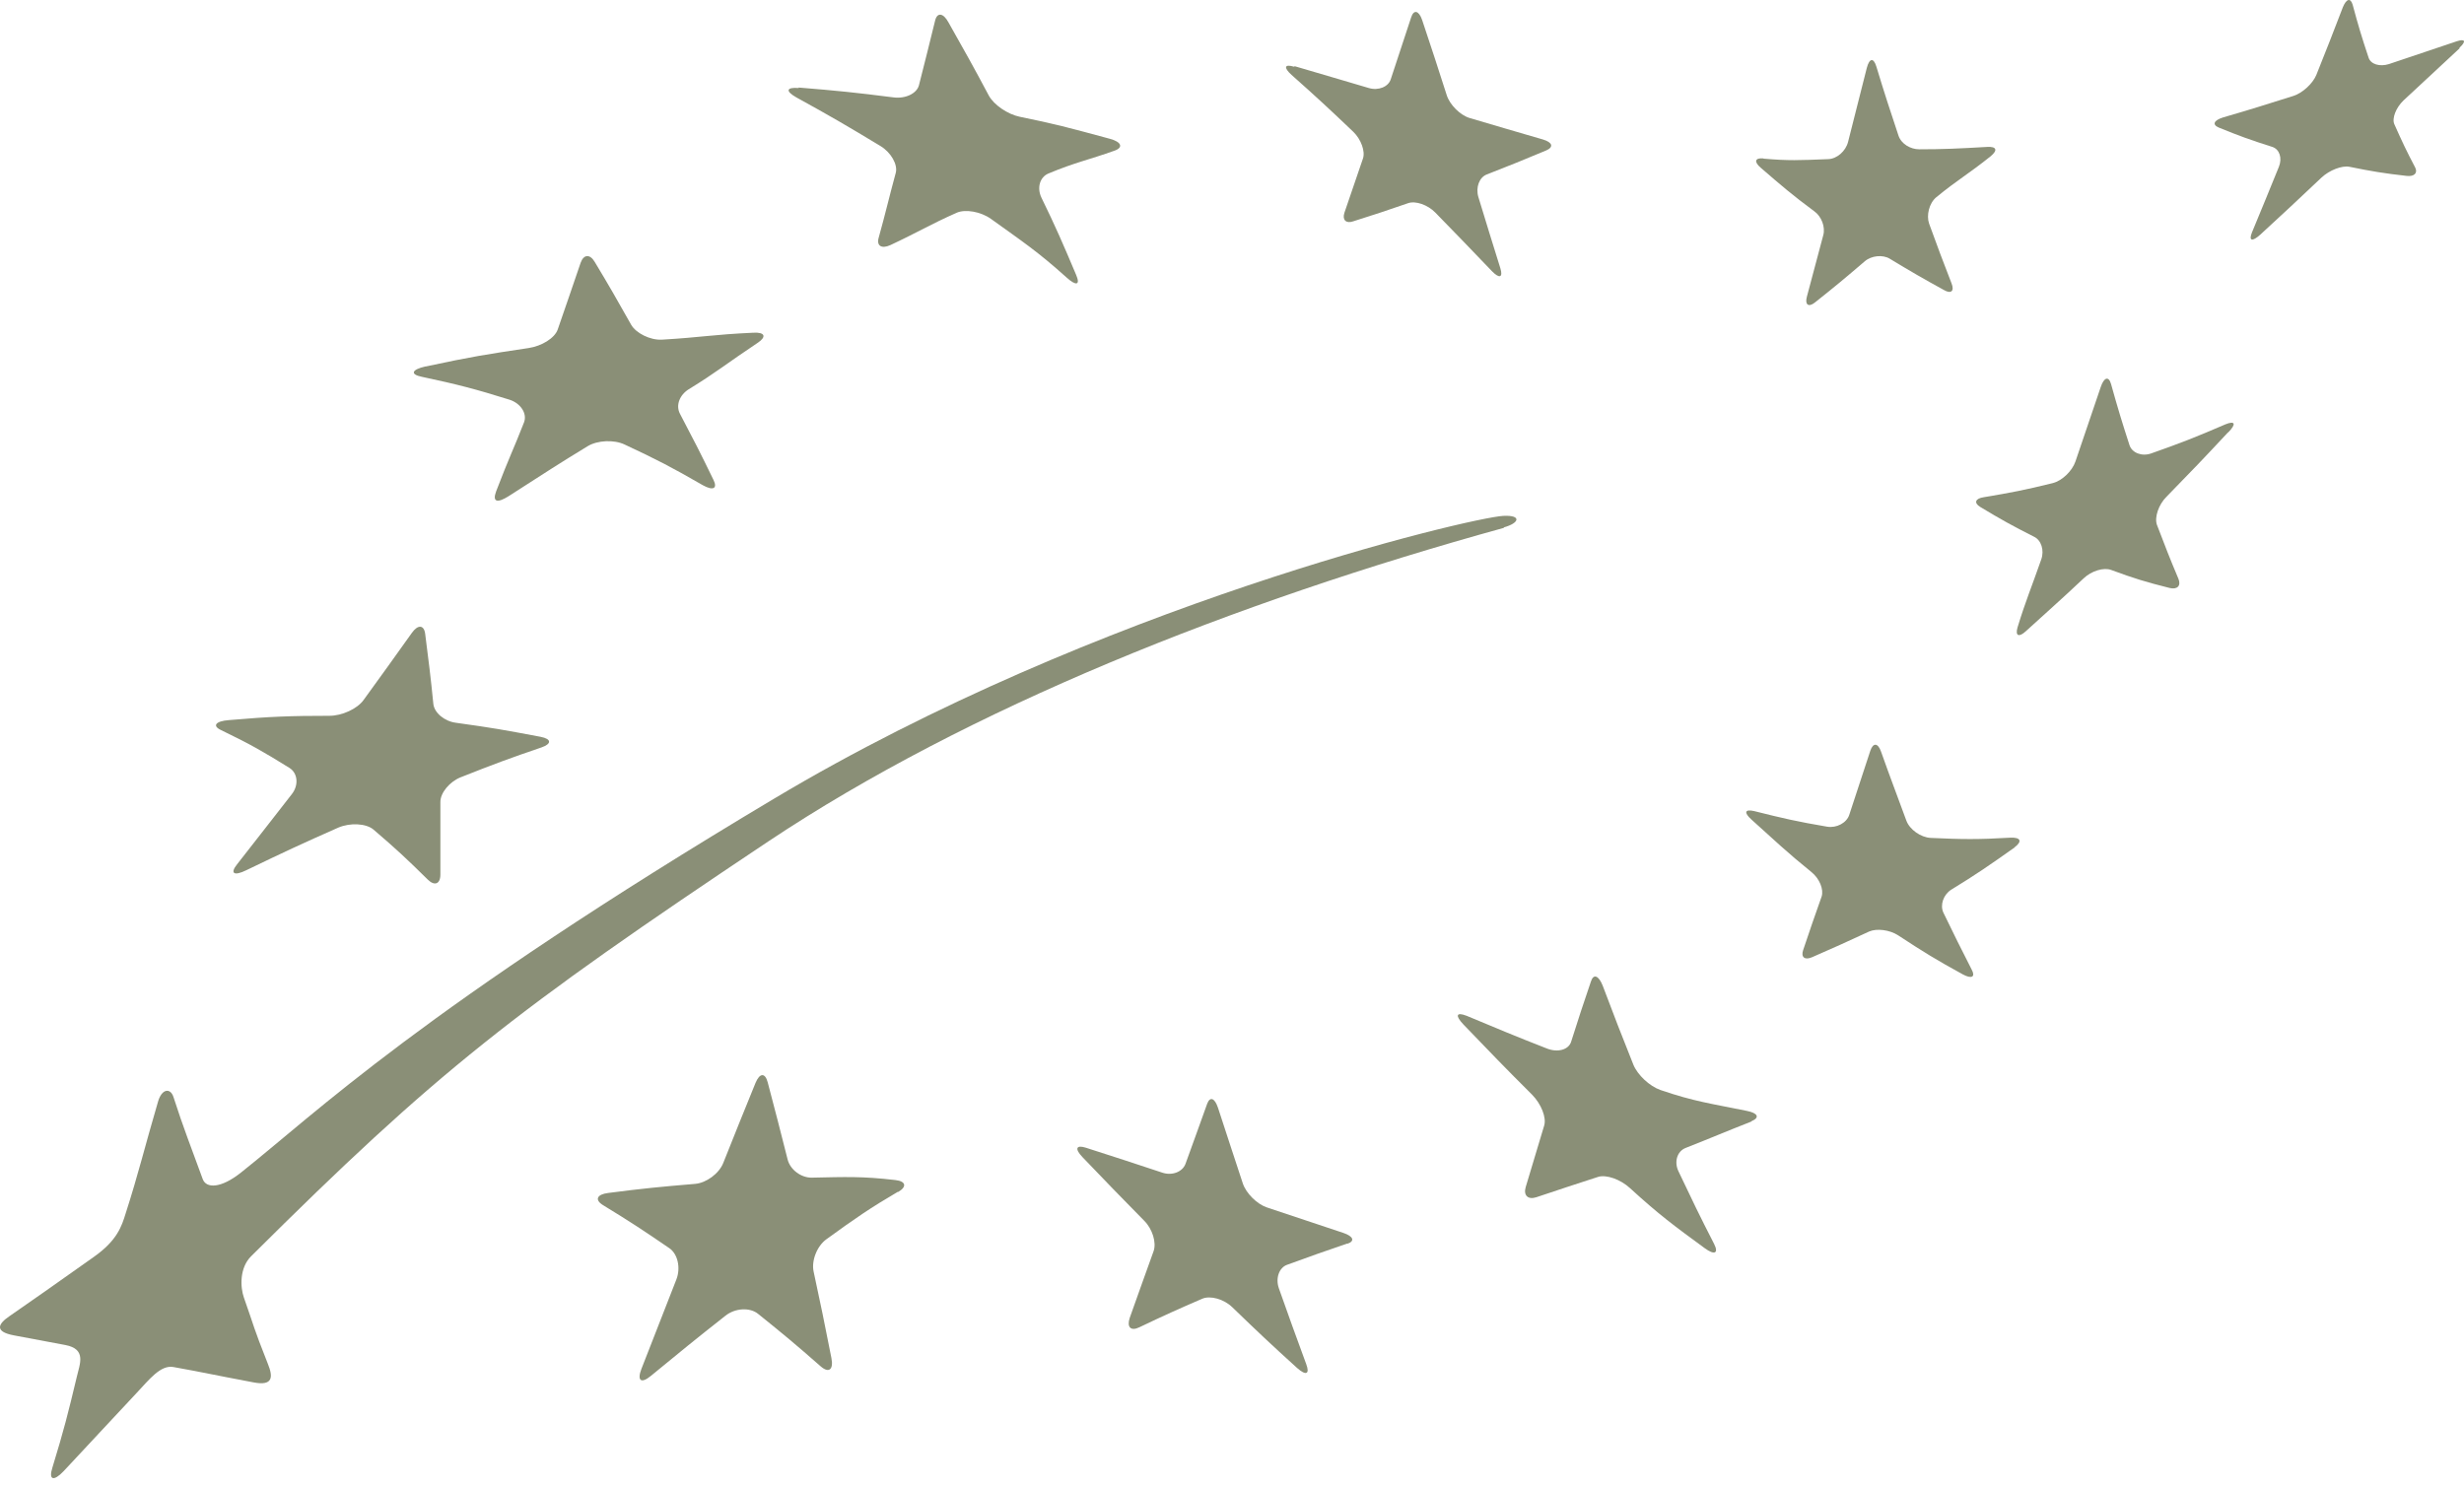
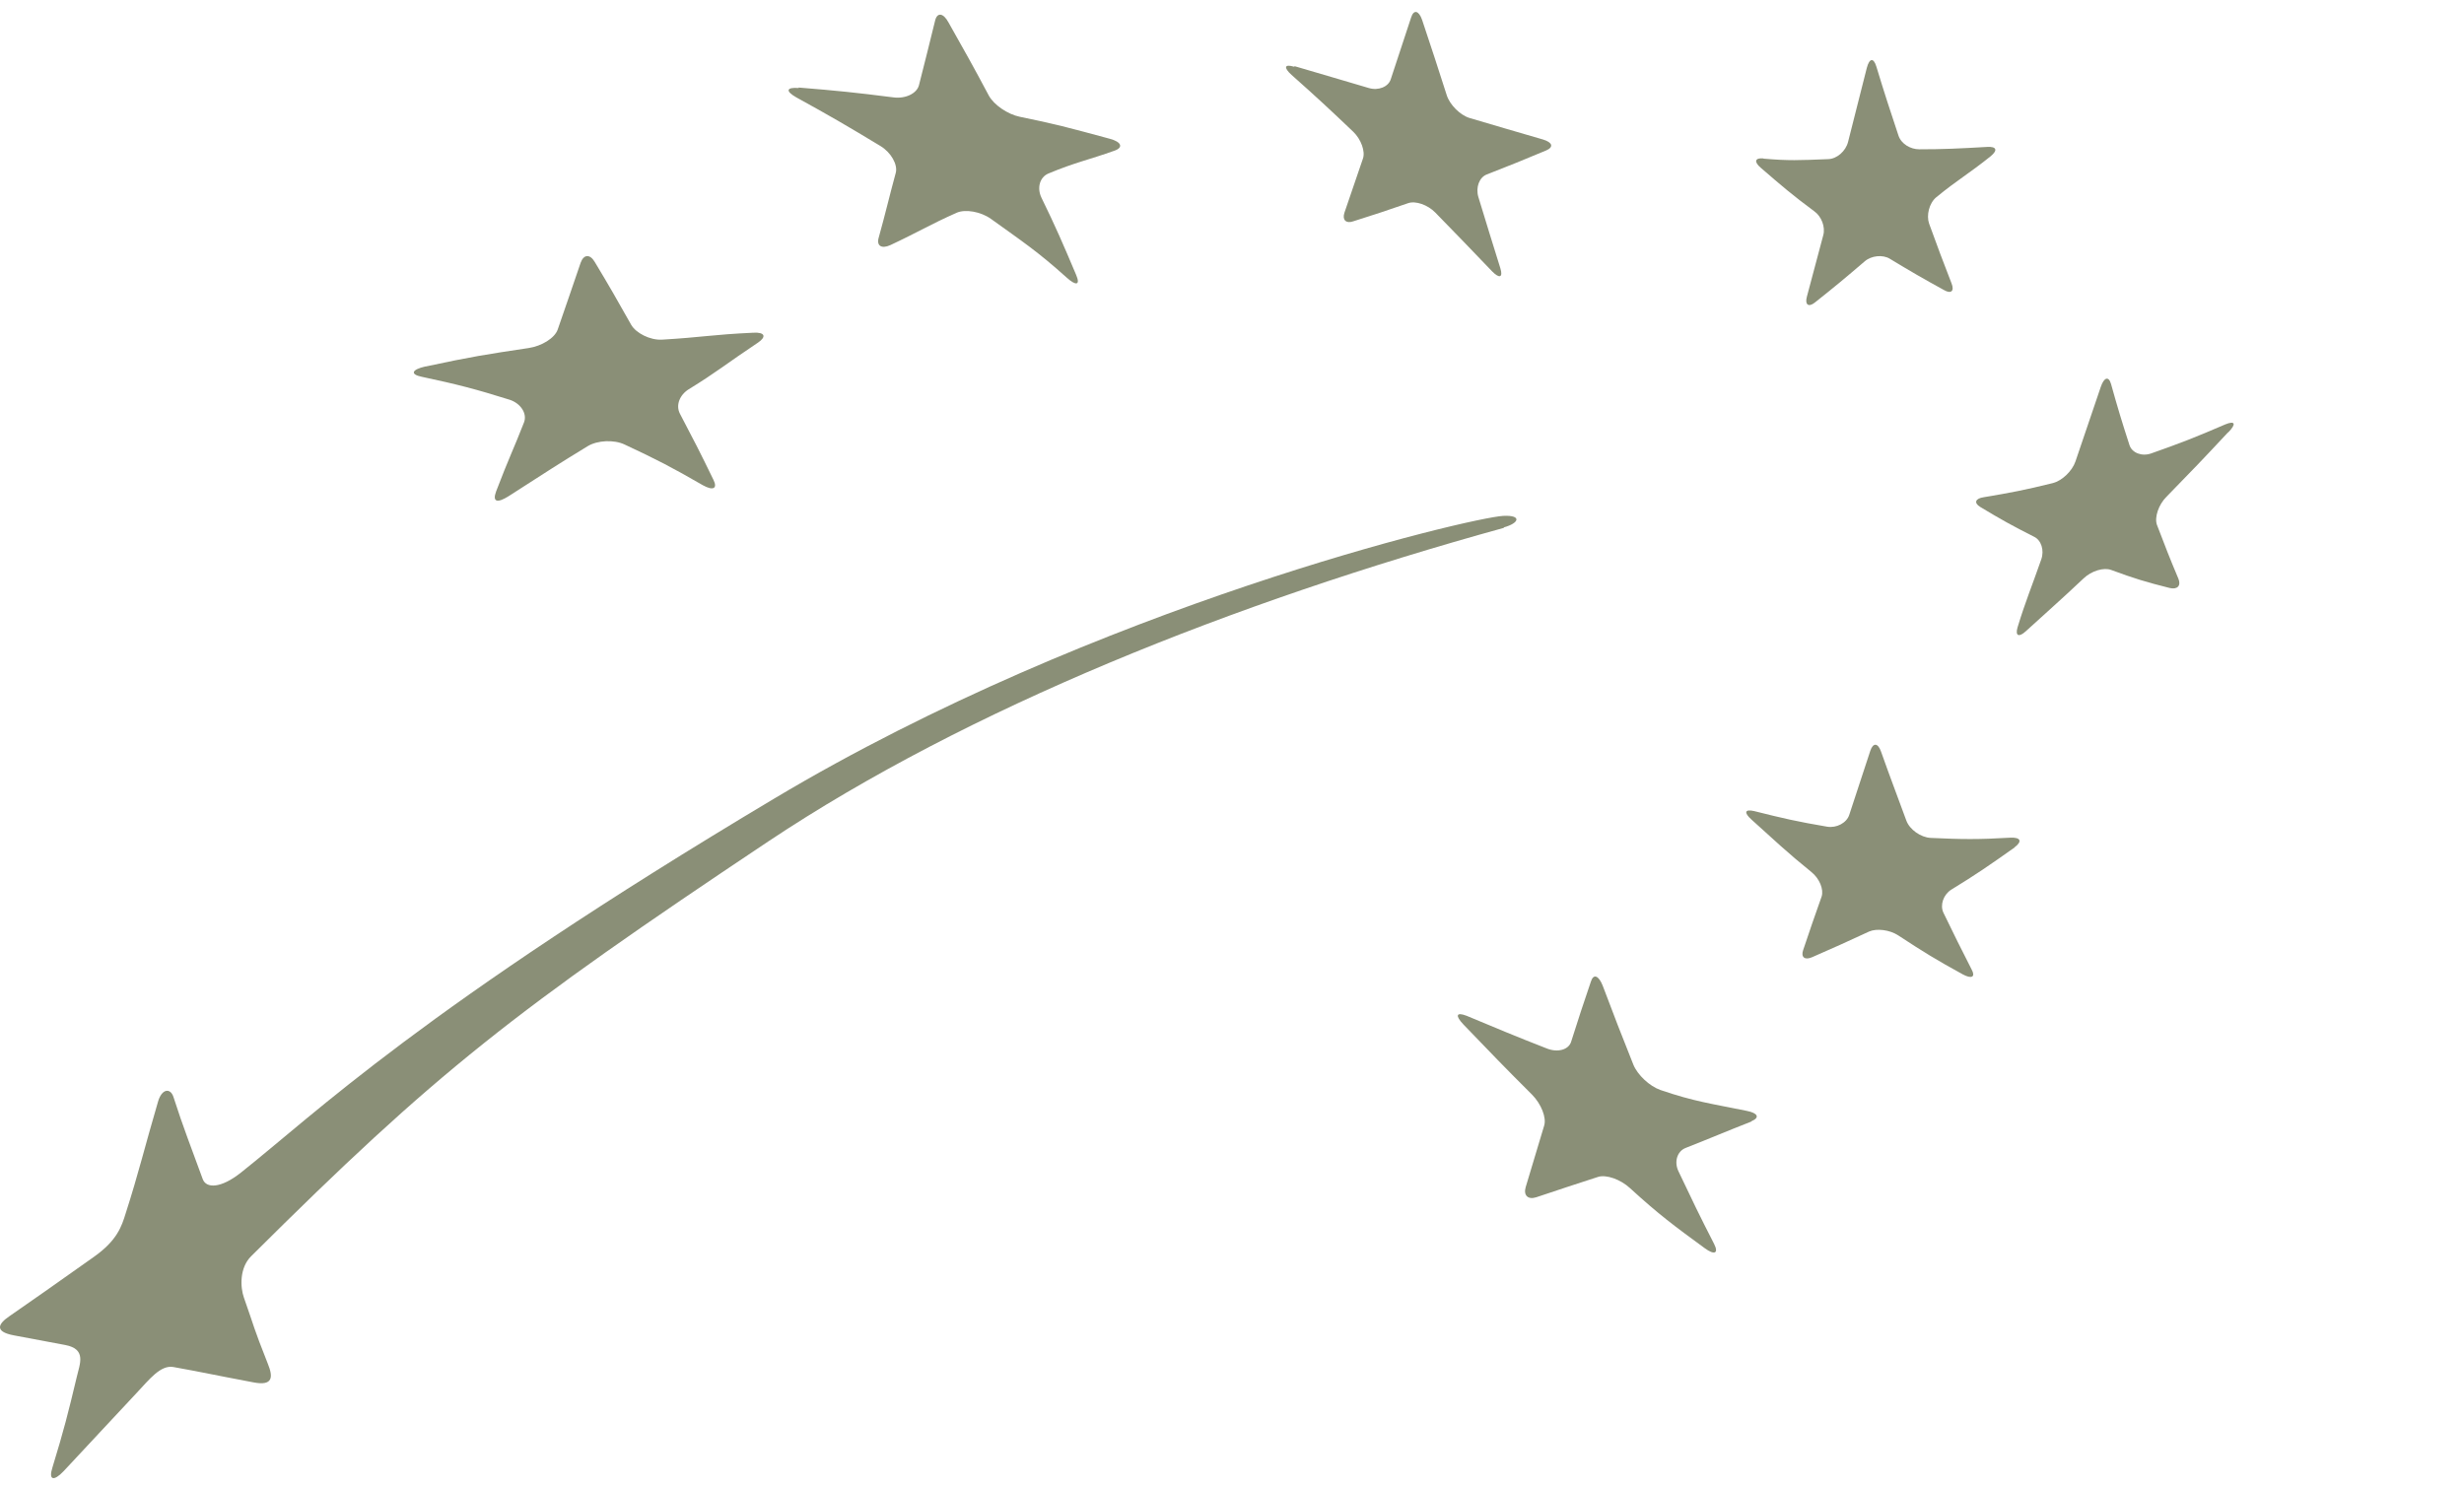
<svg xmlns="http://www.w3.org/2000/svg" width="106" height="64" viewBox="0 0 106 64" fill="none">
  <path d="M34.356 3.767C35.998 3.9 36.814 3.983 38.426 4.189C38.949 4.261 39.443 4.024 39.534 3.664C39.816 2.551 39.957 1.995 40.229 0.882C40.319 0.521 40.581 0.552 40.803 0.964C41.508 2.211 41.861 2.839 42.535 4.106C42.757 4.519 43.361 4.92 43.865 5.023C45.376 5.332 45.92 5.477 47.743 5.971C48.247 6.105 48.327 6.342 47.965 6.476C46.847 6.878 46.262 6.981 45.104 7.465C44.731 7.619 44.6 8.083 44.802 8.505C45.426 9.783 45.718 10.463 46.293 11.823C46.484 12.266 46.303 12.317 45.89 11.946C44.62 10.803 43.966 10.38 42.636 9.422C42.193 9.103 41.528 8.99 41.155 9.154C40.017 9.659 39.453 10.009 38.305 10.545C37.922 10.72 37.7 10.576 37.801 10.226C38.103 9.144 38.244 8.505 38.536 7.434C38.627 7.084 38.335 6.558 37.872 6.28C36.441 5.415 35.716 4.992 34.255 4.189C33.782 3.921 33.822 3.746 34.356 3.787" fill="#8A8F77" />
  <path d="M18.32 15.768C20.284 15.346 20.889 15.253 22.742 14.975C23.296 14.893 23.86 14.553 23.991 14.182C24.394 13.028 24.585 12.451 24.978 11.308C25.109 10.937 25.381 10.926 25.583 11.266C26.227 12.338 26.54 12.884 27.154 13.976C27.355 14.326 27.96 14.645 28.484 14.614C30.226 14.511 30.629 14.398 32.402 14.316C32.916 14.285 32.976 14.491 32.614 14.738C31.254 15.645 30.841 16.005 29.632 16.747C29.249 16.984 29.058 17.427 29.249 17.798C29.834 18.91 30.126 19.477 30.69 20.641C30.881 21.022 30.68 21.125 30.236 20.878C28.917 20.116 28.242 19.765 26.872 19.127C26.419 18.91 25.704 18.941 25.28 19.199C24.011 19.971 23.578 20.26 21.876 21.352C21.402 21.651 21.171 21.61 21.342 21.146C21.896 19.693 22.087 19.343 22.541 18.179C22.692 17.798 22.4 17.355 21.926 17.2C20.445 16.737 19.69 16.541 18.139 16.211C17.635 16.108 17.706 15.902 18.3 15.768" fill="#8A8F77" />
-   <path d="M9.849 30.984C11.642 30.83 12.508 30.799 14.17 30.799C14.714 30.799 15.369 30.5 15.641 30.119C16.487 28.955 16.9 28.378 17.716 27.234C17.978 26.863 18.239 26.884 18.29 27.265C18.441 28.46 18.522 29.068 18.642 30.284C18.683 30.675 19.126 31.036 19.61 31.098C21.302 31.335 21.564 31.386 23.266 31.705C23.729 31.798 23.739 32.004 23.296 32.159C21.936 32.622 21.241 32.88 19.811 33.447C19.348 33.632 18.935 34.116 18.945 34.518C18.945 35.754 18.945 36.372 18.945 37.629C18.945 38.041 18.693 38.134 18.401 37.845C17.504 36.959 17.041 36.527 16.064 35.692C15.742 35.424 15.056 35.394 14.553 35.61C12.992 36.3 12.196 36.671 10.594 37.444C10.07 37.701 9.879 37.588 10.201 37.186C11.148 35.97 11.622 35.373 12.548 34.178C12.861 33.786 12.81 33.271 12.458 33.045C11.329 32.344 10.755 32.014 9.516 31.417C9.113 31.232 9.275 31.026 9.849 30.984Z" fill="#8A8F77" />
-   <path d="M38.627 51.279C37.449 51.969 36.804 52.412 35.555 53.319C35.152 53.607 34.9 54.236 35.001 54.71C35.313 56.152 35.464 56.894 35.766 58.429C35.867 58.934 35.656 59.098 35.303 58.789C34.225 57.842 33.691 57.398 32.614 56.533C32.261 56.245 31.626 56.276 31.203 56.616C29.934 57.615 29.29 58.14 28 59.201C27.577 59.552 27.396 59.407 27.597 58.892C28.212 57.316 28.514 56.543 29.098 55.05C29.29 54.555 29.159 53.947 28.786 53.7C27.658 52.928 27.094 52.557 25.945 51.856C25.573 51.629 25.673 51.392 26.157 51.331C27.668 51.135 28.423 51.063 29.904 50.939C30.387 50.898 30.931 50.496 31.113 50.043C31.677 48.621 31.959 47.931 32.503 46.592C32.684 46.159 32.916 46.149 33.027 46.571C33.369 47.869 33.54 48.529 33.883 49.888C33.994 50.331 34.467 50.682 34.93 50.671C36.381 50.64 37.106 50.609 38.516 50.774C38.98 50.826 39.02 51.063 38.637 51.289" fill="#8A8F77" />
-   <path d="M57.967 53.504C56.93 53.855 56.416 54.04 55.368 54.421C55.026 54.545 54.865 54.998 55.016 55.431C55.479 56.739 55.711 57.388 56.194 58.697C56.355 59.129 56.184 59.201 55.801 58.861C54.663 57.831 54.109 57.306 53.011 56.245C52.649 55.894 52.064 55.73 51.712 55.884C50.644 56.348 50.11 56.585 49.012 57.11C48.65 57.285 48.468 57.11 48.599 56.708C49.022 55.524 49.224 54.947 49.627 53.834C49.758 53.463 49.576 52.876 49.224 52.526C48.146 51.434 47.612 50.877 46.565 49.785C46.222 49.425 46.293 49.25 46.716 49.384C48.035 49.806 48.69 50.022 49.999 50.455C50.422 50.599 50.866 50.424 50.997 50.084C51.379 49.023 51.571 48.508 51.933 47.488C52.054 47.169 52.256 47.241 52.397 47.663C52.82 48.951 53.031 49.61 53.465 50.919C53.605 51.341 54.069 51.804 54.492 51.949C55.812 52.392 56.466 52.608 57.796 53.051C58.219 53.195 58.3 53.401 57.967 53.515" fill="#8A8F77" />
  <path d="M75.333 48.261C74.174 48.714 73.641 48.951 72.512 49.394C72.15 49.538 72.009 49.991 72.21 50.404C72.805 51.66 73.107 52.289 73.741 53.525C73.943 53.927 73.761 54.02 73.328 53.7C72.019 52.742 71.374 52.268 70.125 51.125C69.712 50.743 69.098 50.527 68.745 50.64C67.677 50.991 67.144 51.156 66.086 51.516C65.733 51.629 65.532 51.434 65.633 51.083C65.955 50.012 66.116 49.487 66.428 48.436C66.539 48.086 66.297 47.498 65.915 47.107C64.716 45.912 64.122 45.294 62.963 44.088C62.59 43.697 62.641 43.532 63.094 43.707C64.474 44.284 65.159 44.573 66.559 45.119C67.013 45.294 67.476 45.17 67.587 44.83C67.919 43.779 68.09 43.264 68.443 42.224C68.554 41.884 68.775 41.977 68.947 42.409C69.46 43.769 69.722 44.449 70.266 45.809C70.447 46.252 70.961 46.736 71.435 46.901C72.875 47.395 73.63 47.488 75.141 47.797C75.625 47.89 75.716 48.086 75.353 48.24" fill="#8A8F77" />
  <path d="M86.665 36.465C85.557 37.248 85.023 37.619 83.945 38.278C83.603 38.494 83.451 38.937 83.603 39.267C84.086 40.266 84.328 40.751 84.821 41.719C84.993 42.038 84.821 42.131 84.439 41.925C83.311 41.307 82.757 40.967 81.659 40.246C81.296 40.009 80.742 39.937 80.409 40.081C79.412 40.544 78.929 40.761 77.962 41.183C77.639 41.328 77.468 41.183 77.569 40.885C77.881 39.968 78.032 39.504 78.365 38.577C78.465 38.268 78.274 37.804 77.932 37.526C76.874 36.671 76.36 36.176 75.343 35.26C75.01 34.961 75.061 34.806 75.464 34.899C76.693 35.208 77.317 35.352 78.596 35.569C79.009 35.641 79.442 35.404 79.553 35.064C79.906 33.982 80.087 33.436 80.46 32.303C80.581 31.942 80.792 31.963 80.923 32.344C81.346 33.539 81.578 34.126 82.011 35.311C82.152 35.692 82.626 36.032 83.059 36.053C84.398 36.115 85.083 36.125 86.484 36.043C86.937 36.022 87.007 36.207 86.655 36.465" fill="#8A8F77" />
  <path d="M95.851 18.601C94.794 19.735 94.26 20.291 93.202 21.373C92.86 21.712 92.678 22.259 92.789 22.578C93.152 23.526 93.333 24 93.716 24.906C93.837 25.205 93.665 25.38 93.333 25.298C92.306 25.04 91.802 24.886 90.825 24.525C90.503 24.401 89.969 24.566 89.636 24.886C88.619 25.844 88.085 26.307 87.148 27.162C86.846 27.44 86.685 27.358 86.796 26.987C87.138 25.864 87.4 25.256 87.813 24.072C87.954 23.68 87.813 23.237 87.501 23.093C86.564 22.619 86.101 22.362 85.194 21.816C84.902 21.64 84.972 21.445 85.345 21.393C86.514 21.197 87.108 21.084 88.317 20.785C88.71 20.682 89.143 20.27 89.284 19.858C89.717 18.591 89.928 17.952 90.372 16.654C90.513 16.232 90.714 16.17 90.815 16.52C91.117 17.602 91.278 18.128 91.611 19.158C91.721 19.487 92.144 19.652 92.547 19.508C93.806 19.065 94.441 18.818 95.73 18.261C96.153 18.086 96.214 18.241 95.861 18.601" fill="#8A8F77" />
  <path d="M75.867 6.826C76.954 6.919 77.378 6.898 78.647 6.847C79.019 6.837 79.402 6.507 79.503 6.105C79.815 4.879 79.976 4.24 80.309 2.922C80.42 2.499 80.601 2.468 80.722 2.87C81.094 4.096 81.286 4.673 81.669 5.827C81.79 6.198 82.192 6.424 82.565 6.424C83.582 6.424 84.227 6.394 85.496 6.321C85.879 6.301 85.96 6.455 85.637 6.723C84.701 7.475 84.217 7.733 83.3 8.485C82.988 8.742 82.867 9.268 82.988 9.618C83.371 10.669 83.562 11.184 83.955 12.194C84.086 12.523 83.935 12.657 83.633 12.482C82.696 11.967 82.233 11.699 81.296 11.132C80.994 10.947 80.5 10.998 80.218 11.246C79.352 11.988 78.919 12.348 78.073 13.018C77.801 13.234 77.639 13.11 77.73 12.77C78.002 11.761 78.143 11.225 78.435 10.123C78.536 9.762 78.355 9.309 78.052 9.093C77.106 8.392 76.652 8.001 75.746 7.218C75.444 6.96 75.494 6.785 75.857 6.816" fill="#8A8F77" />
  <path d="M55.701 2.85C56.98 3.221 57.614 3.416 58.884 3.787C59.297 3.911 59.73 3.736 59.831 3.406C60.173 2.365 60.344 1.84 60.707 0.748C60.818 0.398 61.039 0.449 61.18 0.861C61.614 2.159 61.825 2.808 62.238 4.096C62.369 4.508 62.812 4.951 63.215 5.075C64.484 5.456 65.119 5.631 66.378 6.002C66.791 6.126 66.851 6.332 66.509 6.476C65.471 6.909 64.968 7.115 63.961 7.506C63.638 7.63 63.477 8.062 63.598 8.475C63.981 9.721 64.162 10.329 64.545 11.544C64.666 11.946 64.504 11.998 64.182 11.668C63.215 10.659 62.732 10.154 61.744 9.144C61.422 8.814 60.898 8.629 60.576 8.742C59.619 9.072 59.156 9.227 58.209 9.525C57.907 9.628 57.735 9.464 57.836 9.154C58.148 8.238 58.31 7.774 58.632 6.826C58.743 6.517 58.551 5.992 58.219 5.672C57.171 4.673 56.638 4.179 55.56 3.221C55.207 2.901 55.258 2.747 55.67 2.87" fill="#8A8F77" />
-   <path d="M105.813 2.077C104.887 2.942 104.393 3.396 103.396 4.323C103.074 4.632 102.892 5.095 103.003 5.343C103.346 6.115 103.527 6.497 103.9 7.207C104.02 7.444 103.859 7.609 103.527 7.568C102.53 7.455 102.036 7.372 101.069 7.176C100.747 7.115 100.213 7.321 99.87 7.64C98.833 8.619 98.309 9.113 97.241 10.092C96.889 10.411 96.728 10.37 96.879 9.999C97.342 8.876 97.584 8.299 98.037 7.176C98.188 6.806 98.067 6.424 97.755 6.321C96.818 6.023 96.355 5.858 95.448 5.487C95.156 5.363 95.237 5.178 95.63 5.054C96.838 4.704 97.453 4.508 98.662 4.127C99.054 4.003 99.498 3.591 99.649 3.221C100.112 2.056 100.344 1.479 100.787 0.315C100.938 -0.055 101.119 -0.107 101.21 0.202C101.462 1.14 101.603 1.603 101.895 2.479C101.986 2.767 102.378 2.881 102.771 2.757C103.96 2.355 104.544 2.159 105.682 1.778C106.055 1.655 106.105 1.778 105.803 2.056" fill="#8A8F77" />
  <path d="M64.696 22.691C65.371 22.506 65.471 22.155 64.666 22.197C63.286 22.269 47.229 26.05 33.319 34.353C18.179 43.388 13.596 47.89 10.363 50.455C9.506 51.135 8.872 51.145 8.721 50.733C8.207 49.322 7.885 48.518 7.462 47.2C7.331 46.798 6.958 46.839 6.797 47.406C6.233 49.322 5.961 50.486 5.407 52.206C5.235 52.763 5.044 53.37 4.037 54.081C2.052 55.493 1.639 55.771 0.4 56.636C-0.053 56.945 -0.285 57.295 0.612 57.46C1.478 57.625 1.649 57.656 2.808 57.872C3.735 58.047 3.432 58.686 3.301 59.253C2.919 60.85 2.757 61.499 2.254 63.147C2.083 63.683 2.304 63.755 2.737 63.301C4.057 61.89 4.49 61.416 5.89 59.922C6.414 59.366 6.908 58.717 7.462 58.82C8.831 59.067 8.993 59.119 10.906 59.48C11.753 59.644 11.753 59.243 11.521 58.676C10.866 57.017 10.987 57.234 10.493 55.833C10.332 55.379 10.302 54.545 10.806 54.05C18.784 46.108 22.087 43.522 33.047 36.207C41.639 30.48 53.051 25.926 64.696 22.712V22.691Z" fill="#8A8F77" />
</svg>